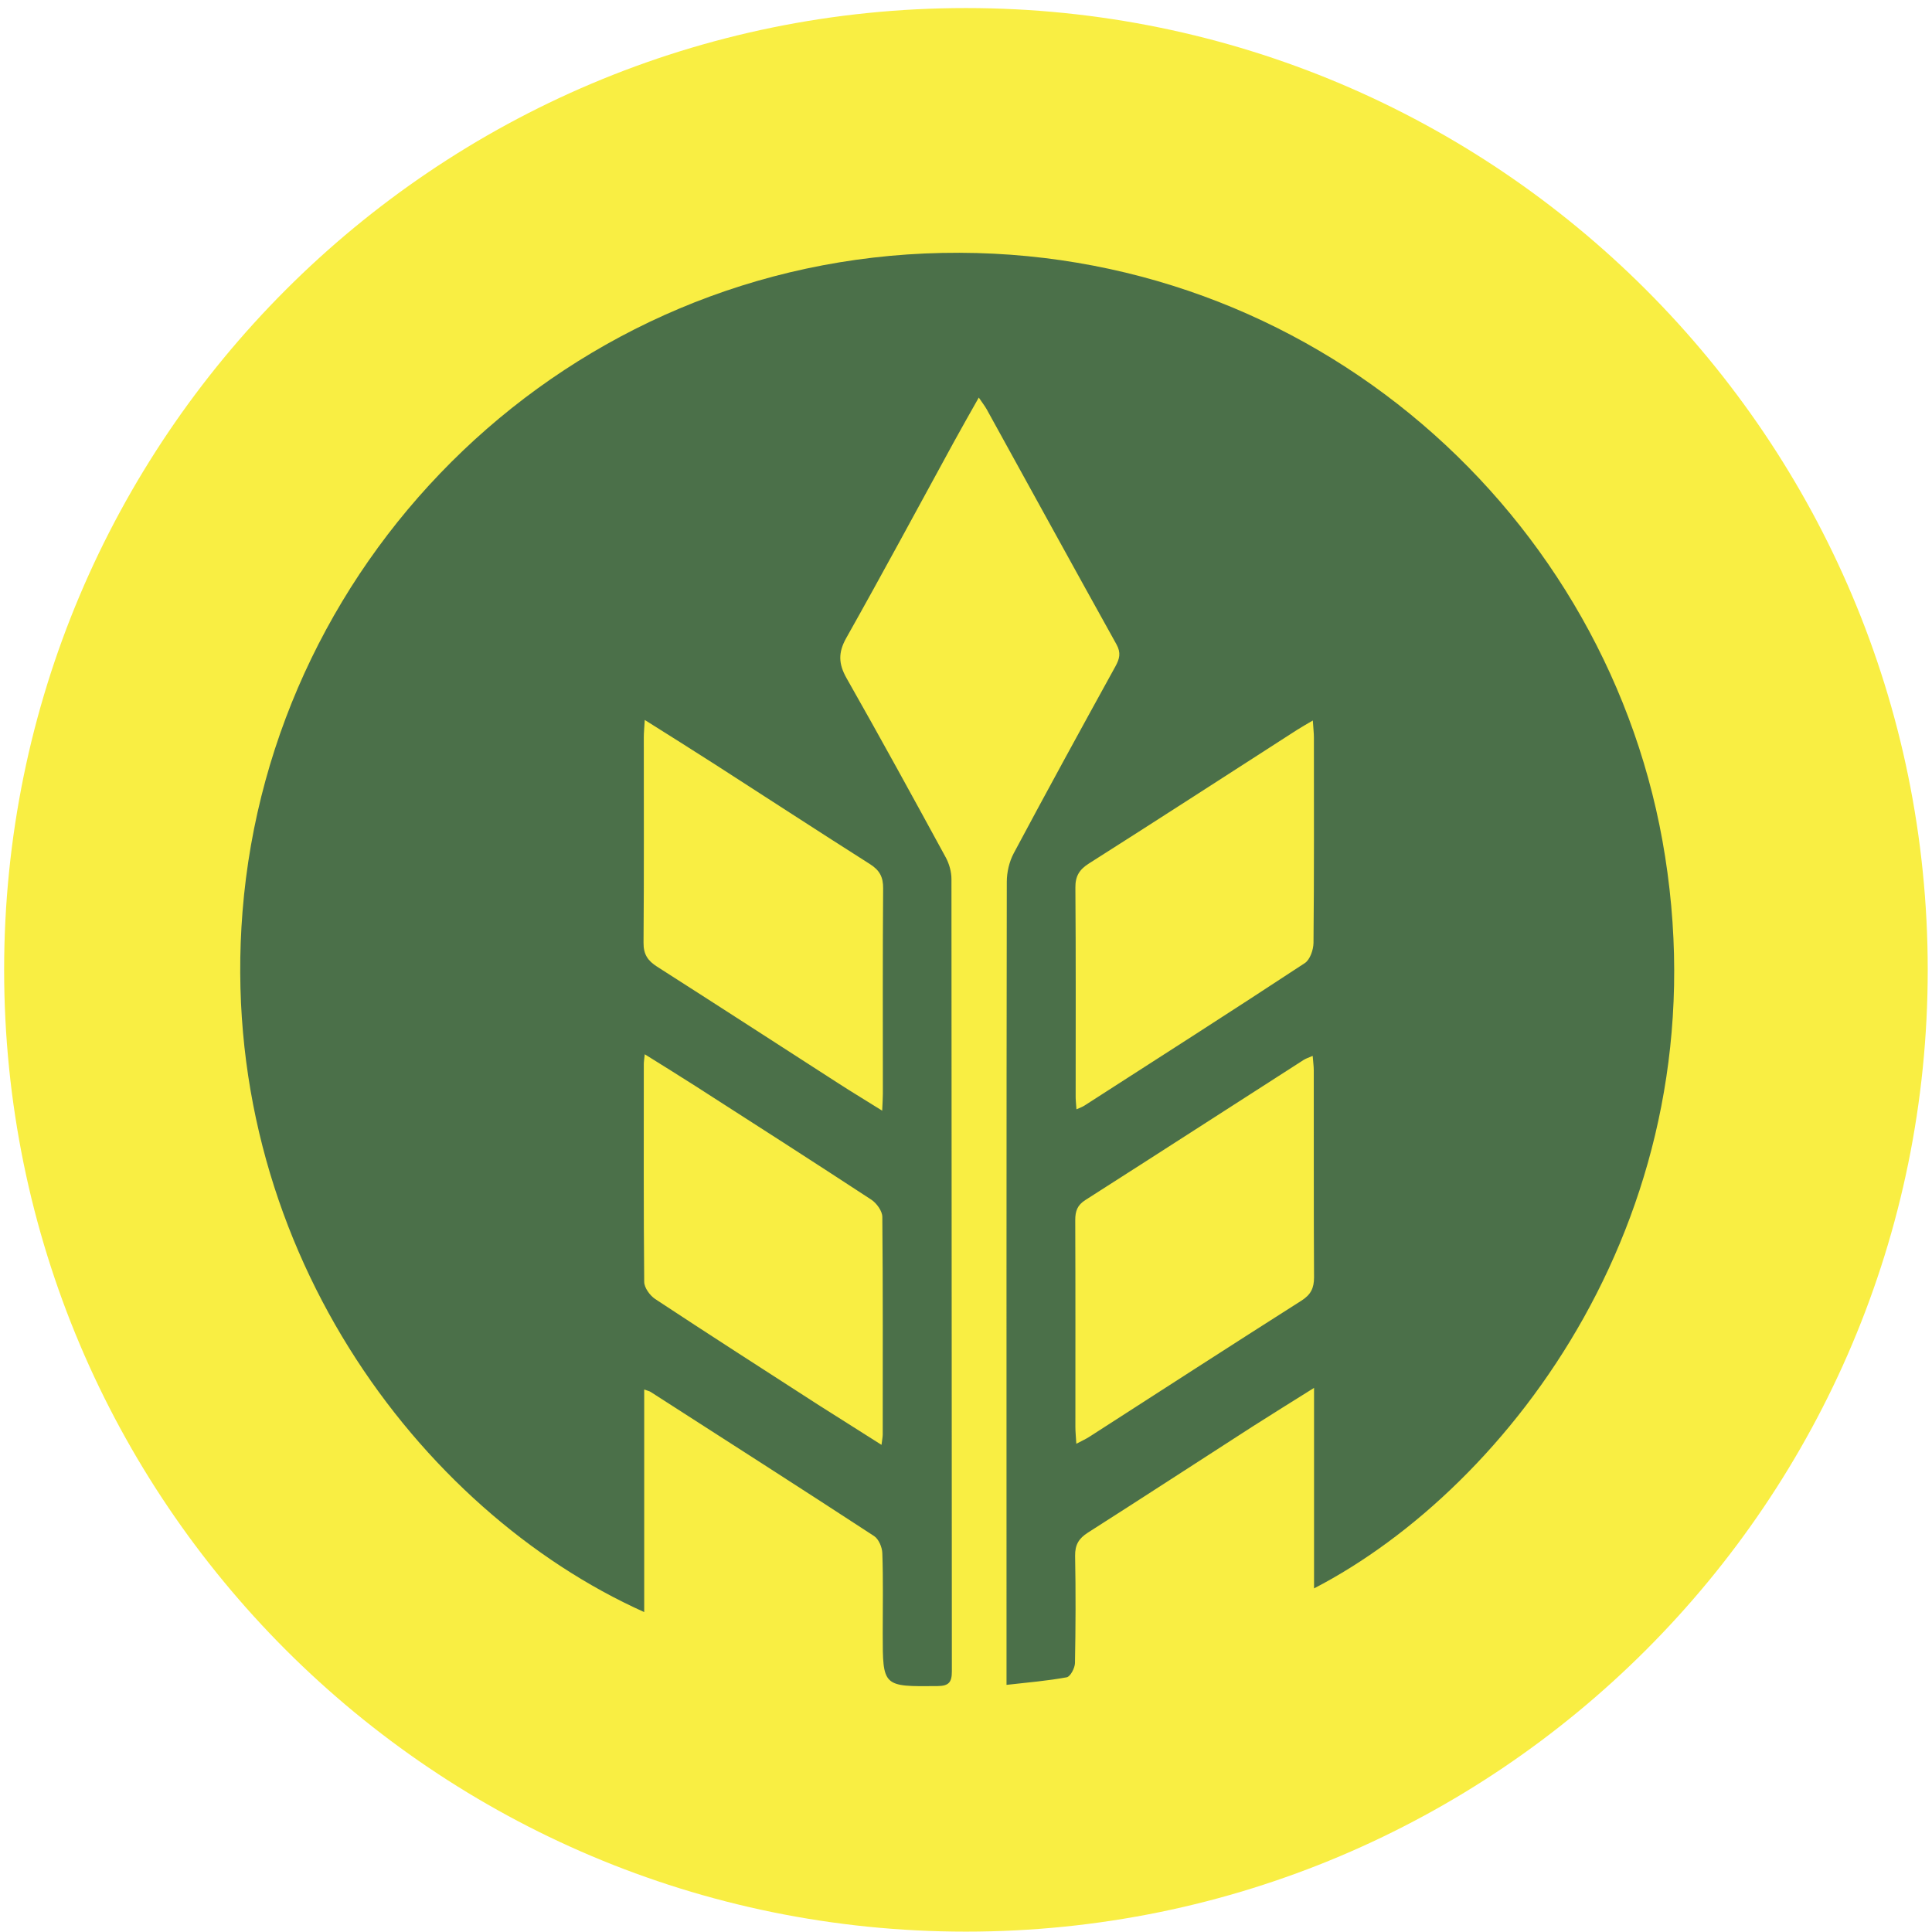
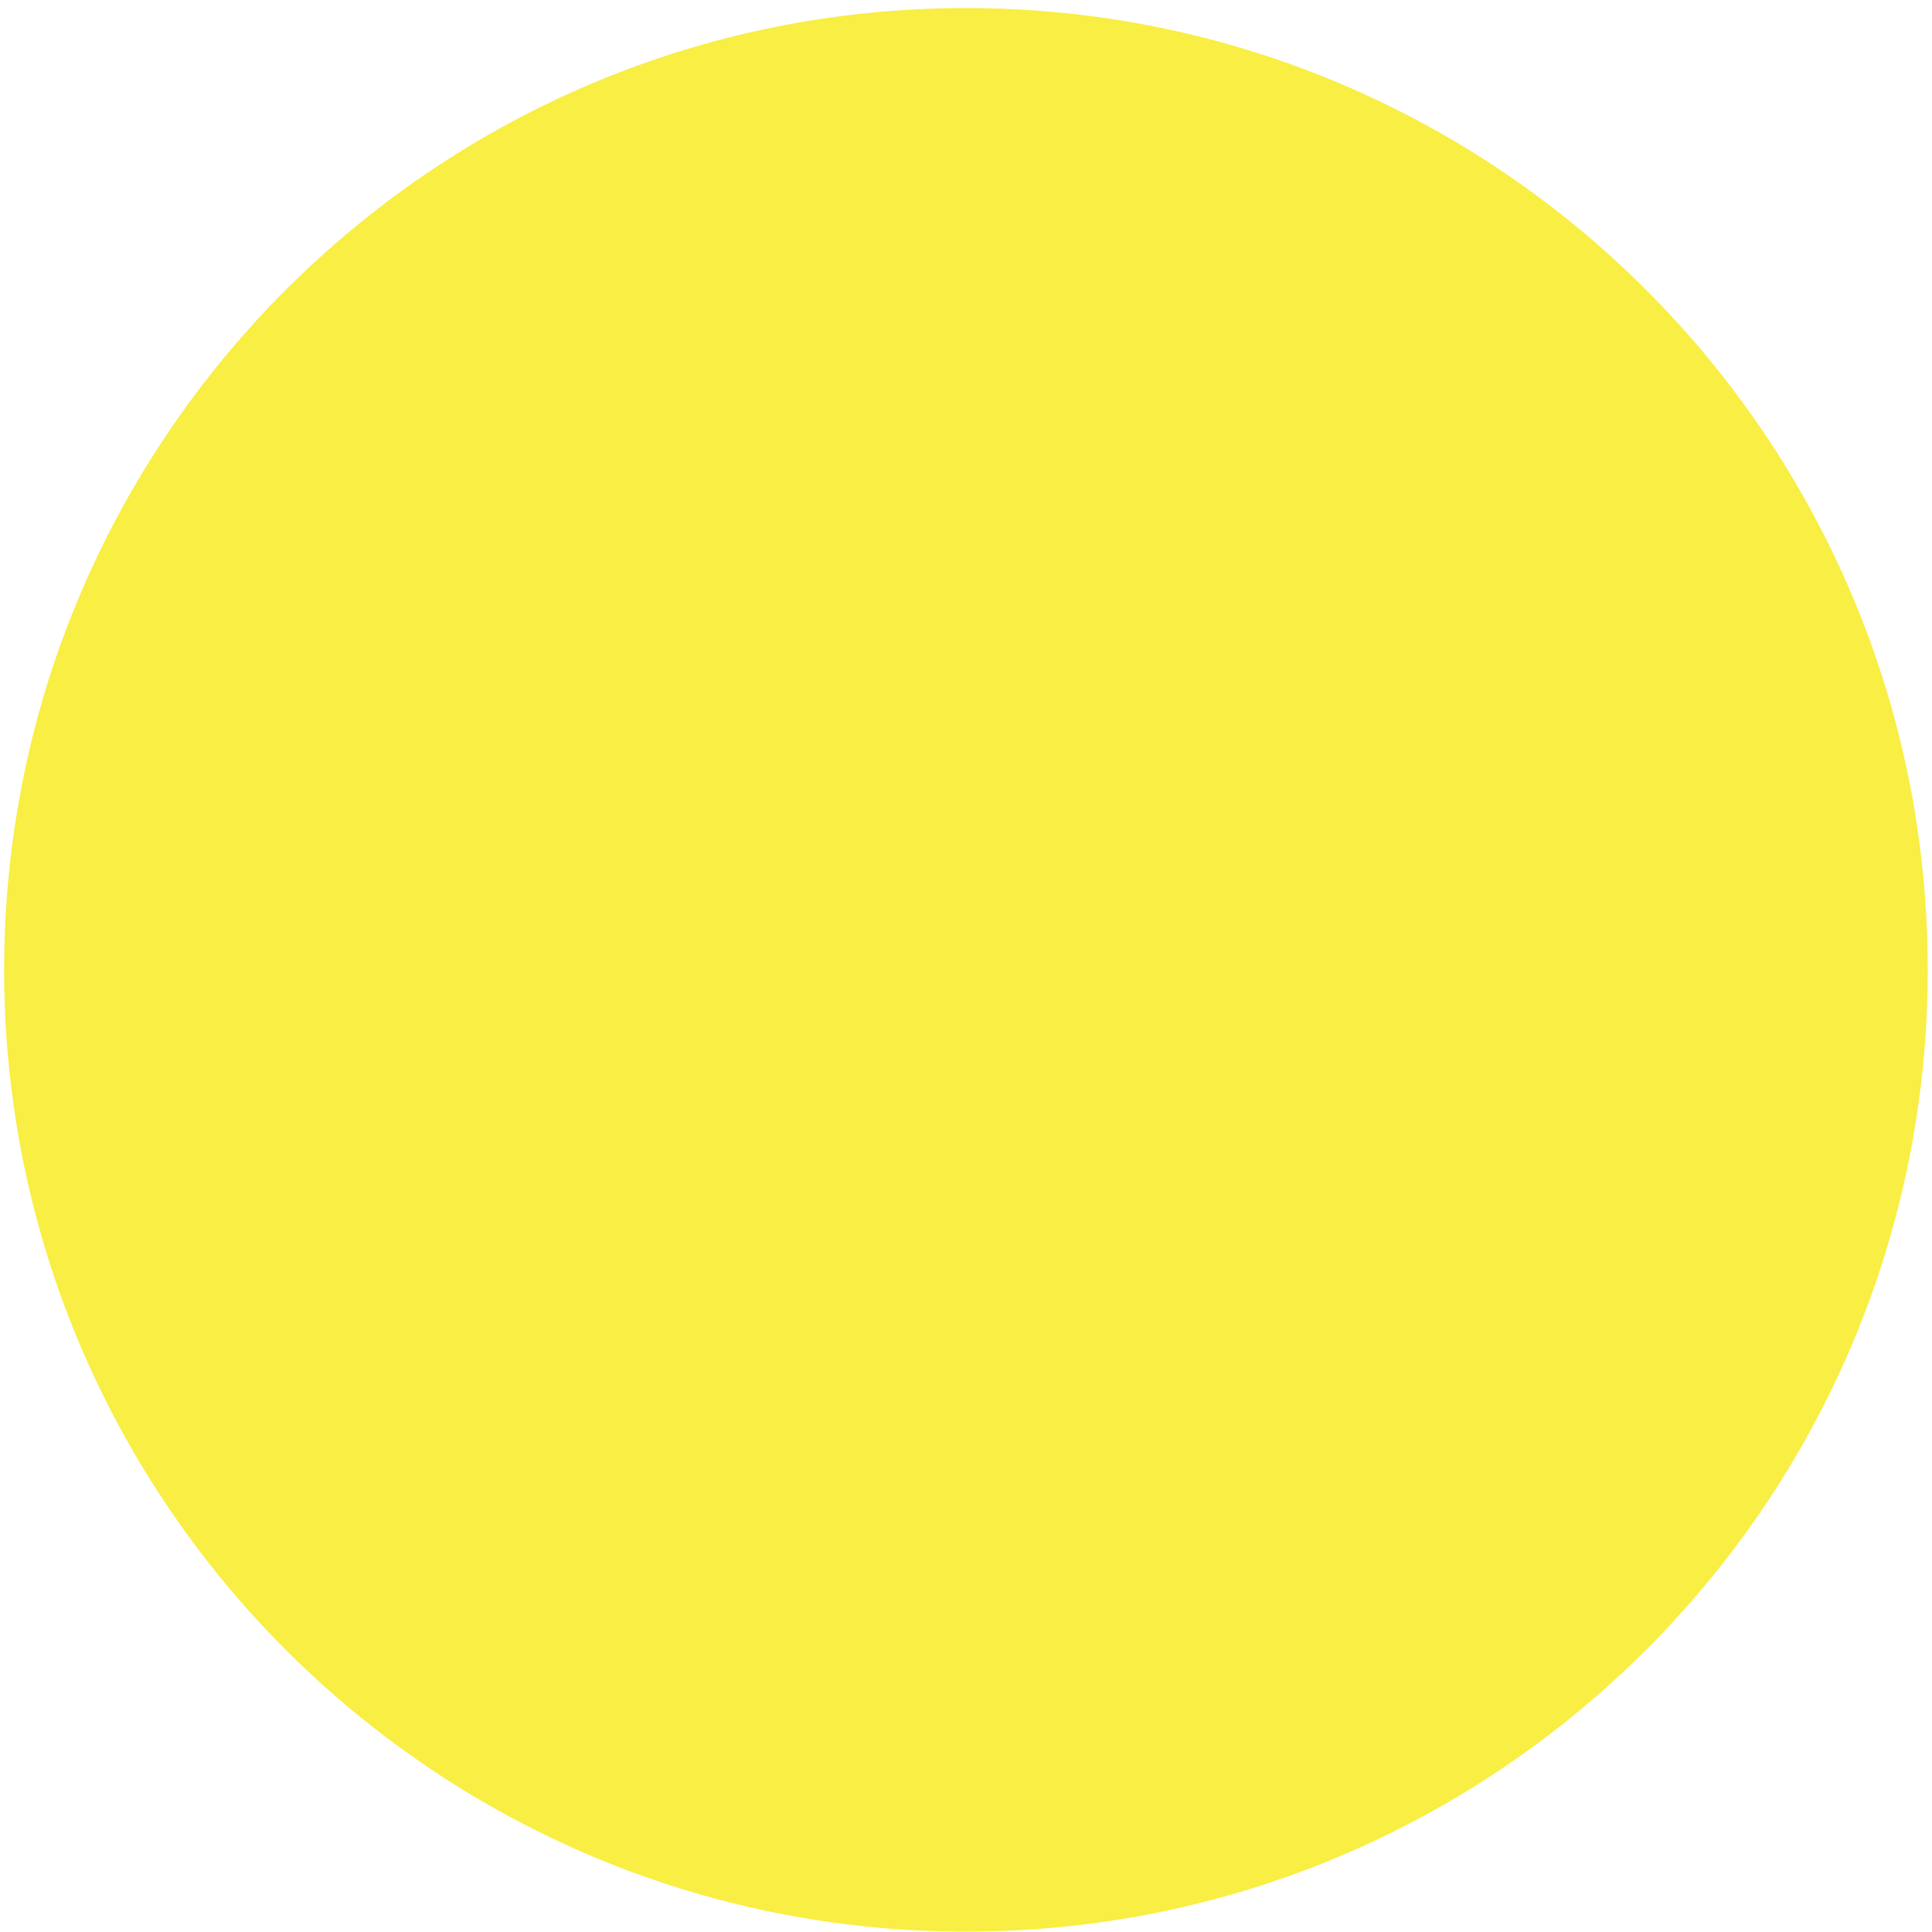
<svg xmlns="http://www.w3.org/2000/svg" width="227" height="227" viewBox="0 0 227 227" fill="none">
  <path d="M113.492 226.957C175.903 226.957 226.498 176.363 226.498 113.952C226.498 51.54 175.903 0.946 113.492 0.946C51.081 0.946 0.486 51.54 0.486 113.952C0.486 176.363 51.081 226.957 113.492 226.957Z" fill="#F9EE43" />
-   <path d="M154.393 186.629C154.393 178.856 154.393 171.194 154.393 163.071C151.738 164.74 149.465 166.139 147.208 167.585C140.738 171.75 134.3 175.947 127.815 180.08C126.749 180.763 126.304 181.51 126.32 182.798C126.4 186.994 126.384 191.207 126.304 195.403C126.288 195.992 125.764 196.993 125.335 197.073C123.093 197.486 120.804 197.677 118.261 197.963C118.261 196.993 118.261 196.31 118.261 195.626C118.261 164.962 118.245 134.283 118.293 103.619C118.293 102.49 118.579 101.251 119.103 100.265C123.03 92.905 127.036 85.593 131.057 78.296C131.55 77.39 131.725 76.707 131.185 75.721C126.066 66.517 121.011 57.298 115.924 48.078C115.702 47.681 115.416 47.331 115.002 46.711C113.937 48.602 112.983 50.272 112.061 51.957C107.865 59.634 103.716 67.344 99.424 74.974C98.47 76.675 98.518 77.995 99.456 79.664C103.43 86.658 107.293 93.716 111.139 100.774C111.537 101.521 111.791 102.443 111.791 103.285C111.823 134.315 111.807 165.344 111.839 196.357C111.839 197.645 111.505 198.09 110.154 198.106C103.716 198.169 103.716 198.201 103.716 191.906C103.716 188.775 103.78 185.627 103.668 182.496C103.652 181.796 103.239 180.827 102.699 180.477C93.987 174.786 85.213 169.175 76.454 163.548C76.311 163.452 76.136 163.42 75.691 163.261C75.691 172.02 75.691 180.652 75.691 189.411C49.192 177.52 25.412 145.919 28.495 107.116C31.834 64.991 66.821 30.592 110.71 29.718C154.107 28.843 189.364 60.572 195.643 100.646C202.193 142.31 177.379 174.723 154.393 186.629ZM75.755 84.591C75.707 85.497 75.643 86.07 75.643 86.626C75.643 94.669 75.675 102.713 75.612 110.756C75.596 112.139 76.12 112.887 77.217 113.586C84.338 118.132 91.428 122.726 98.534 127.304C100.155 128.353 101.808 129.339 103.652 130.499C103.684 129.641 103.732 129.085 103.732 128.512C103.732 120.469 103.7 112.426 103.764 104.382C103.78 103.031 103.334 102.236 102.206 101.521C96.118 97.658 90.077 93.716 84.021 89.821C81.35 88.104 78.68 86.435 75.755 84.591ZM103.573 169.763C103.652 169.111 103.716 168.825 103.716 168.539C103.716 160.019 103.748 151.498 103.668 142.978C103.668 142.294 103.001 141.372 102.381 140.959C95.513 136.461 88.599 132.025 81.684 127.59C79.776 126.366 77.837 125.174 75.755 123.871C75.691 124.475 75.643 124.761 75.643 125.047C75.643 133.567 75.612 142.088 75.691 150.608C75.691 151.292 76.359 152.214 76.979 152.627C83.337 156.823 89.759 160.941 96.165 165.074C98.534 166.584 100.918 168.078 103.573 169.763ZM126.479 130.34C126.908 130.15 127.179 130.054 127.401 129.911C136.049 124.348 144.712 118.816 153.312 113.157C153.916 112.759 154.313 111.615 154.329 110.804C154.409 102.761 154.377 94.717 154.377 86.658C154.377 86.086 154.298 85.513 154.25 84.655C153.471 85.116 152.93 85.418 152.406 85.752C144.251 90.998 136.128 96.259 127.942 101.457C126.813 102.173 126.336 102.951 126.352 104.303C126.416 112.41 126.384 120.517 126.384 128.624C126.368 129.148 126.432 129.657 126.479 130.34ZM126.463 169.636C127.115 169.286 127.592 169.079 128.005 168.809C136.303 163.468 144.585 158.111 152.915 152.818C154.011 152.118 154.393 151.355 154.393 150.084C154.345 141.976 154.377 133.869 154.361 125.762C154.361 125.254 154.282 124.745 154.234 124.062C153.757 124.268 153.439 124.364 153.169 124.538C144.617 130.023 136.081 135.539 127.512 141.007C126.59 141.595 126.336 142.294 126.336 143.344C126.368 151.451 126.352 159.558 126.352 167.665C126.352 168.237 126.416 168.809 126.463 169.636Z" fill="#4B7049" />
</svg>